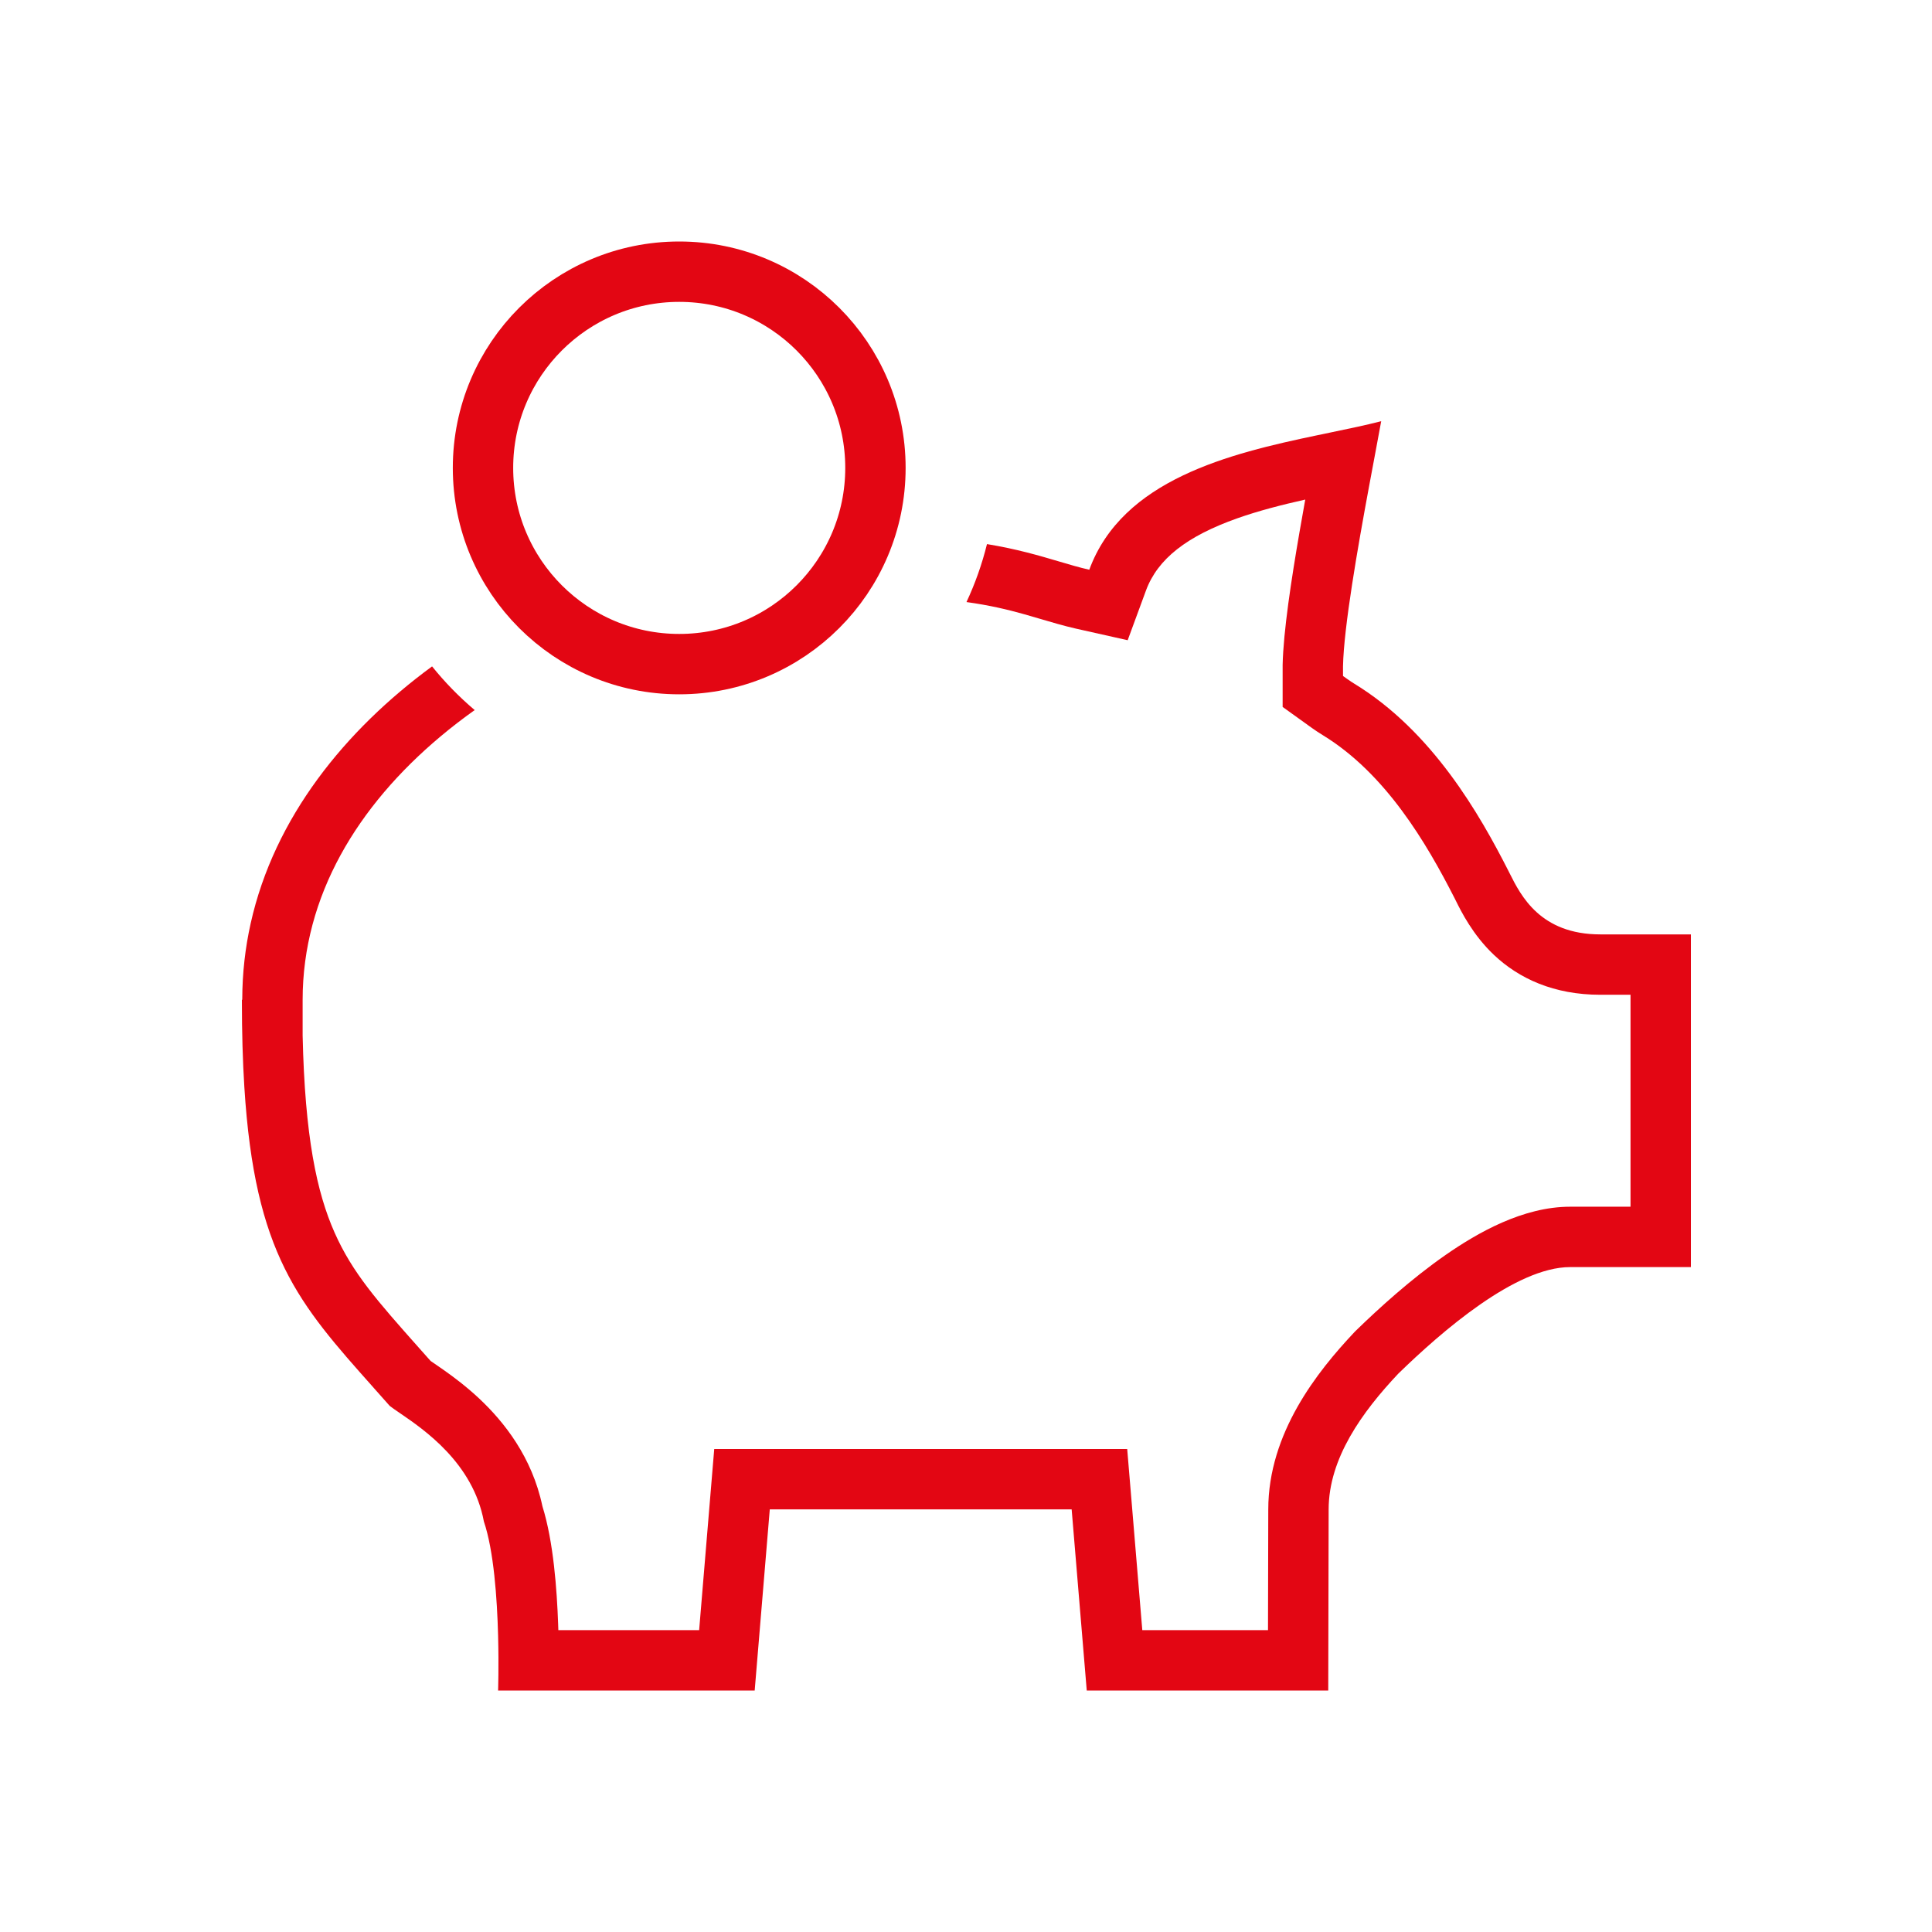
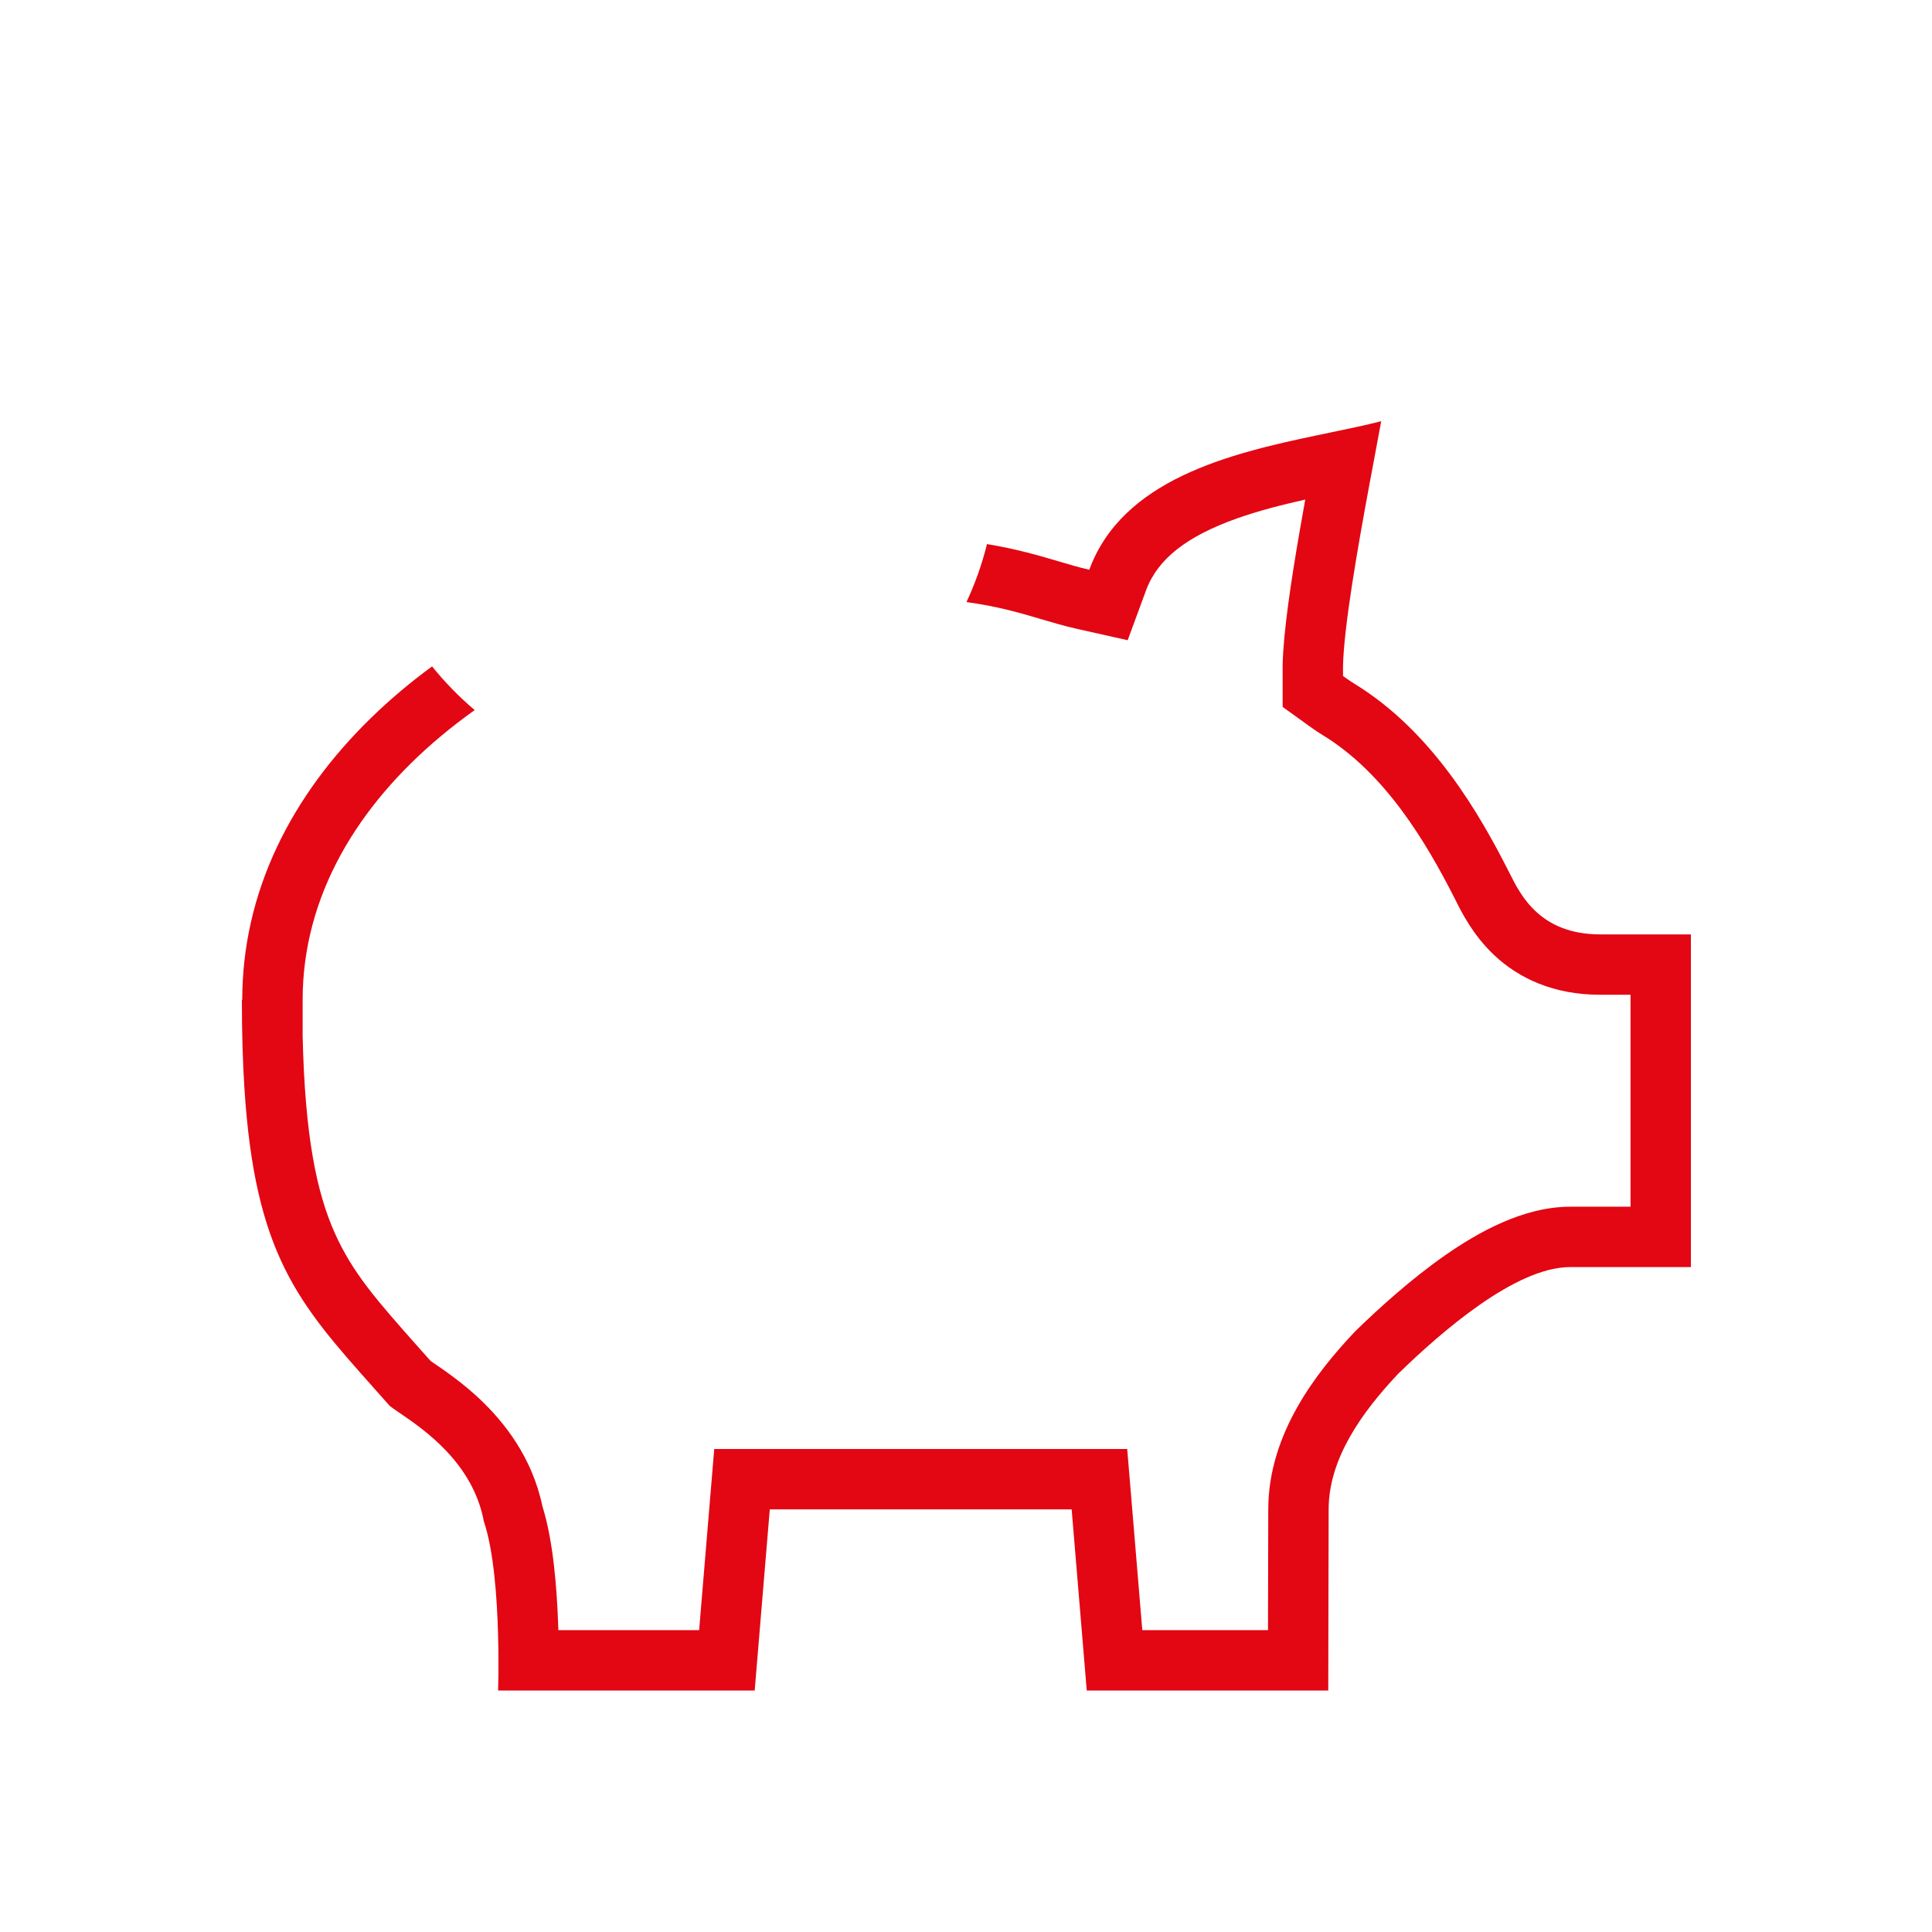
<svg xmlns="http://www.w3.org/2000/svg" width="64" height="64" viewBox="0 0 64 64" fill="none">
-   <path d="M29 15.5C29 19.09 26.09 22 22.5 22C18.91 22 16 19.09 16 15.5C16 11.91 18.91 9 22.5 9C26.09 9 29 11.91 29 15.5Z" stroke="#E30613" stroke-width="2" stroke-miterlimit="10" />
  <path fill-rule="evenodd" clip-rule="evenodd" d="M32.016 19.944C32.79 20.051 33.394 20.197 33.927 20.347C34.072 20.387 34.234 20.435 34.406 20.486C34.805 20.604 35.255 20.737 35.647 20.825L37.356 21.208L37.961 19.564C38.348 18.511 39.322 17.759 40.989 17.169C41.693 16.92 42.453 16.725 43.238 16.549C43.174 16.906 43.109 17.27 43.047 17.631C42.779 19.184 42.511 20.93 42.489 22.03L42.489 22.05V22.071V22.071V22.072V22.073V22.073V22.074V22.075V22.076V22.076V22.077V22.078V22.079V22.079V22.08V22.081V22.082V22.082V22.083V22.084V22.085V22.085V22.086V22.087V22.088V22.088V22.089V22.09V22.091V22.091V22.092V22.093V22.094V22.095V22.095V22.096V22.097V22.098V22.099V22.099V22.1V22.101V22.102V22.102V22.103V22.104V22.105V22.106V22.106V22.107V22.108V22.109V22.11V22.11V22.111V22.112V22.113V22.113V22.114V22.115V22.116V22.117V22.118V22.118V22.119V22.12V22.121V22.122V22.122V22.123V22.124V22.125V22.126V22.127V22.127V22.128V22.129V22.13V22.131V22.131V22.132V22.133V22.134V22.135V22.136V22.136V22.137V22.138V22.139V22.14V22.14V22.141V22.142V22.143V22.144V22.145V22.145V22.146V22.147V22.148V22.149V22.15V22.151V22.151V22.152V22.153V22.154V22.155V22.155V22.156V22.157V22.158V22.159V22.16V22.161V22.161V22.162V22.163V22.164V22.165V22.166V22.166V22.167V22.168V22.169V22.17V22.171V22.172V22.172V22.173V22.174V22.175V22.176V22.177V22.177V22.178V22.179V22.18V22.181V22.182V22.183V22.183V22.184V22.185V22.186V22.187V22.188V22.188V22.189V22.19V22.191V22.192V22.193V22.194V22.194V22.195V22.196V22.197V22.198V22.198V22.199V22.2V22.201V22.202V22.203V22.204V22.204V22.205V22.206V22.207V22.208V22.209V22.209V22.21V22.211V22.212V22.213V22.214V22.215V22.215V22.216V22.217V22.218V22.219V22.22V22.22V22.221V22.222V22.223V22.224V22.224V22.225V22.226V22.227V22.228V22.229V22.23V22.23V22.231V22.232V22.233V22.234V22.234V22.235V22.236V22.237V22.238V22.238V22.239V22.24V22.241V22.242V22.243V22.243V22.244V22.245V22.246V22.247V22.247V22.248V22.249V22.25V22.251V22.252V22.252V22.253V22.254V22.255V22.256V22.256V22.257V22.258V22.259V22.259V22.26V22.261V22.262V22.263V22.263V22.264V22.265V22.266V22.267V22.267V22.268V22.269V22.27V22.27V22.271V22.272V22.273V22.273V22.274V22.275V22.276V22.277V22.277V22.278V22.279V22.28V22.28V22.281V22.282V22.283V22.283V22.284V22.285V22.286V22.286V22.287V22.288V22.289V22.289V22.29V22.291V22.292V22.292V22.293V22.294V22.295V22.295V22.296V22.297V22.297V22.298V22.299V22.3V22.3V22.301V22.302V22.302V22.303V22.304V22.305V22.305V22.306V22.307V22.307V22.308V22.309V22.309V22.31V22.311V22.311V22.312V22.313V22.314V22.314V22.315V22.316V22.316V22.317V22.318V22.318V22.319V22.32V22.32V22.321V22.322V22.322V22.323V22.323V22.324V22.325V22.325V22.326V22.327V22.327V22.328V22.329V22.329V22.33V22.331V22.331V22.332V22.332V22.333V22.334V22.334V22.335V22.335V22.336V22.337V22.337V22.338V22.338V22.339V22.34V22.34V22.341V22.341V22.342V22.342V22.343V22.344V22.344V22.345V22.345V22.346V22.346V22.347V22.348V22.348V22.349V22.349V22.35V22.35V22.351V22.351V22.352V22.352V22.353V22.353V22.354V22.354V22.355V22.355V22.356V22.356V22.357V22.357V22.358V22.358V22.359V22.359V22.36V22.36V22.361V22.361V22.362V22.362V22.363V22.363V22.364V22.364V22.364V22.365V22.365V22.366V22.366V22.367V22.367V22.368V22.368V22.369V22.369V22.369V22.37V22.37V22.37V22.371V22.371V22.372V22.372V22.372V22.373V22.373V22.374V22.374V22.374V22.375V22.375V22.375V22.376V22.376V22.377V22.377V22.377V22.378V22.378V22.378V22.379V22.379V22.379V22.38V22.38V22.38V22.381V22.381V22.381V22.381V22.382V22.382V22.382V22.383V22.383V22.383V22.384V22.384V22.384V22.384V22.384V22.385V22.385V22.385V22.386V22.386V22.386V22.386V22.387V22.387V22.387V22.387V22.387V22.388V22.388V22.388V22.388V22.388V22.389V22.389V22.389V22.389V22.389V22.39V22.39V22.39V22.39V22.39V22.39V22.39V22.39V22.391V22.391V22.391V22.391V22.391V22.391V22.391V22.392V22.392V22.392V22.392V22.392V22.392V22.392V22.392V22.392V22.392V22.392V22.392V22.392V22.392V22.393V22.393V22.393V22.393V22.393V22.393V22.393V23.418L43.321 24.016L44.489 22.393L43.321 24.016L43.321 24.016L43.321 24.016L43.321 24.017L43.322 24.017L43.325 24.02L43.336 24.027L43.373 24.054C43.404 24.076 43.446 24.105 43.492 24.138L43.5 24.143L43.5 24.143C43.553 24.18 43.694 24.279 43.822 24.355C45.898 25.624 47.249 27.915 48.191 29.766C48.203 29.789 48.215 29.814 48.229 29.842C48.402 30.191 48.788 30.97 49.485 31.629C50.316 32.417 51.478 32.953 53.013 32.953H54.013V39.974H52.013C50.451 39.974 48.947 40.836 47.887 41.572C46.738 42.372 45.675 43.341 44.923 44.072L44.892 44.103L44.861 44.135C43.64 45.432 42.014 47.47 42.013 50.002V50.005L42.004 54H37.84L37.493 49.834L37.34 48H35.5H25.5H23.66L23.507 49.834L23.16 54H18.496C18.494 53.932 18.491 53.863 18.489 53.793C18.448 52.671 18.338 51.08 17.968 49.895C17.625 48.263 16.693 47.097 15.876 46.33C15.452 45.933 15.037 45.622 14.714 45.394C14.586 45.303 14.464 45.22 14.369 45.155L14.308 45.113L14.264 45.083C14.134 44.936 14.008 44.794 13.886 44.658C12.504 43.102 11.678 42.172 11.083 40.83C10.495 39.505 10.099 37.656 10.025 34.3V33.125C10.025 29.672 11.851 26.695 14.59 24.398C14.957 24.09 15.336 23.798 15.725 23.522C15.209 23.086 14.736 22.601 14.313 22.075C11.441 24.182 9.087 27.072 8.304 30.587C8.124 31.392 8.027 32.231 8.025 33.1L8.025 33.113L8.025 33.125L8.013 33.113V33.125L8.013 33.138C8.013 34.2 8.04 35.15 8.094 36.006C8.44 41.553 9.893 43.183 12.377 45.971L12.377 45.972C12.55 46.166 12.728 46.365 12.91 46.572C12.989 46.635 13.105 46.714 13.247 46.811L13.247 46.811C14.048 47.358 15.668 48.463 16.029 50.401C16.357 51.368 16.468 52.946 16.5 54.181C16.527 55.21 16.5 56 16.5 56H18.501H25L25.5 50H35.5L36 56H44L44.013 50.005C44.013 48.307 45.127 46.77 46.318 45.506C47.758 44.105 50.209 41.974 52.013 41.974H54.013H56.013V39.974V32.953V30.953H54.013H53.013C51.025 30.953 50.38 29.669 50.011 28.934L49.975 28.862C49.023 26.991 47.457 24.227 44.852 22.641C44.764 22.591 44.489 22.393 44.489 22.393V22.071C44.515 20.773 44.974 18.149 45.354 16.101C45.423 15.724 45.49 15.367 45.552 15.041C45.631 14.617 45.701 14.245 45.754 13.953C45.241 14.085 44.659 14.206 44.041 14.334C43.907 14.362 43.771 14.39 43.633 14.419C40.725 15.027 37.183 15.885 36.084 18.873C35.757 18.8 35.428 18.702 35.067 18.595C34.427 18.406 33.688 18.187 32.695 18.024C32.53 18.691 32.301 19.334 32.016 19.944Z" fill="#E30613" />
</svg>